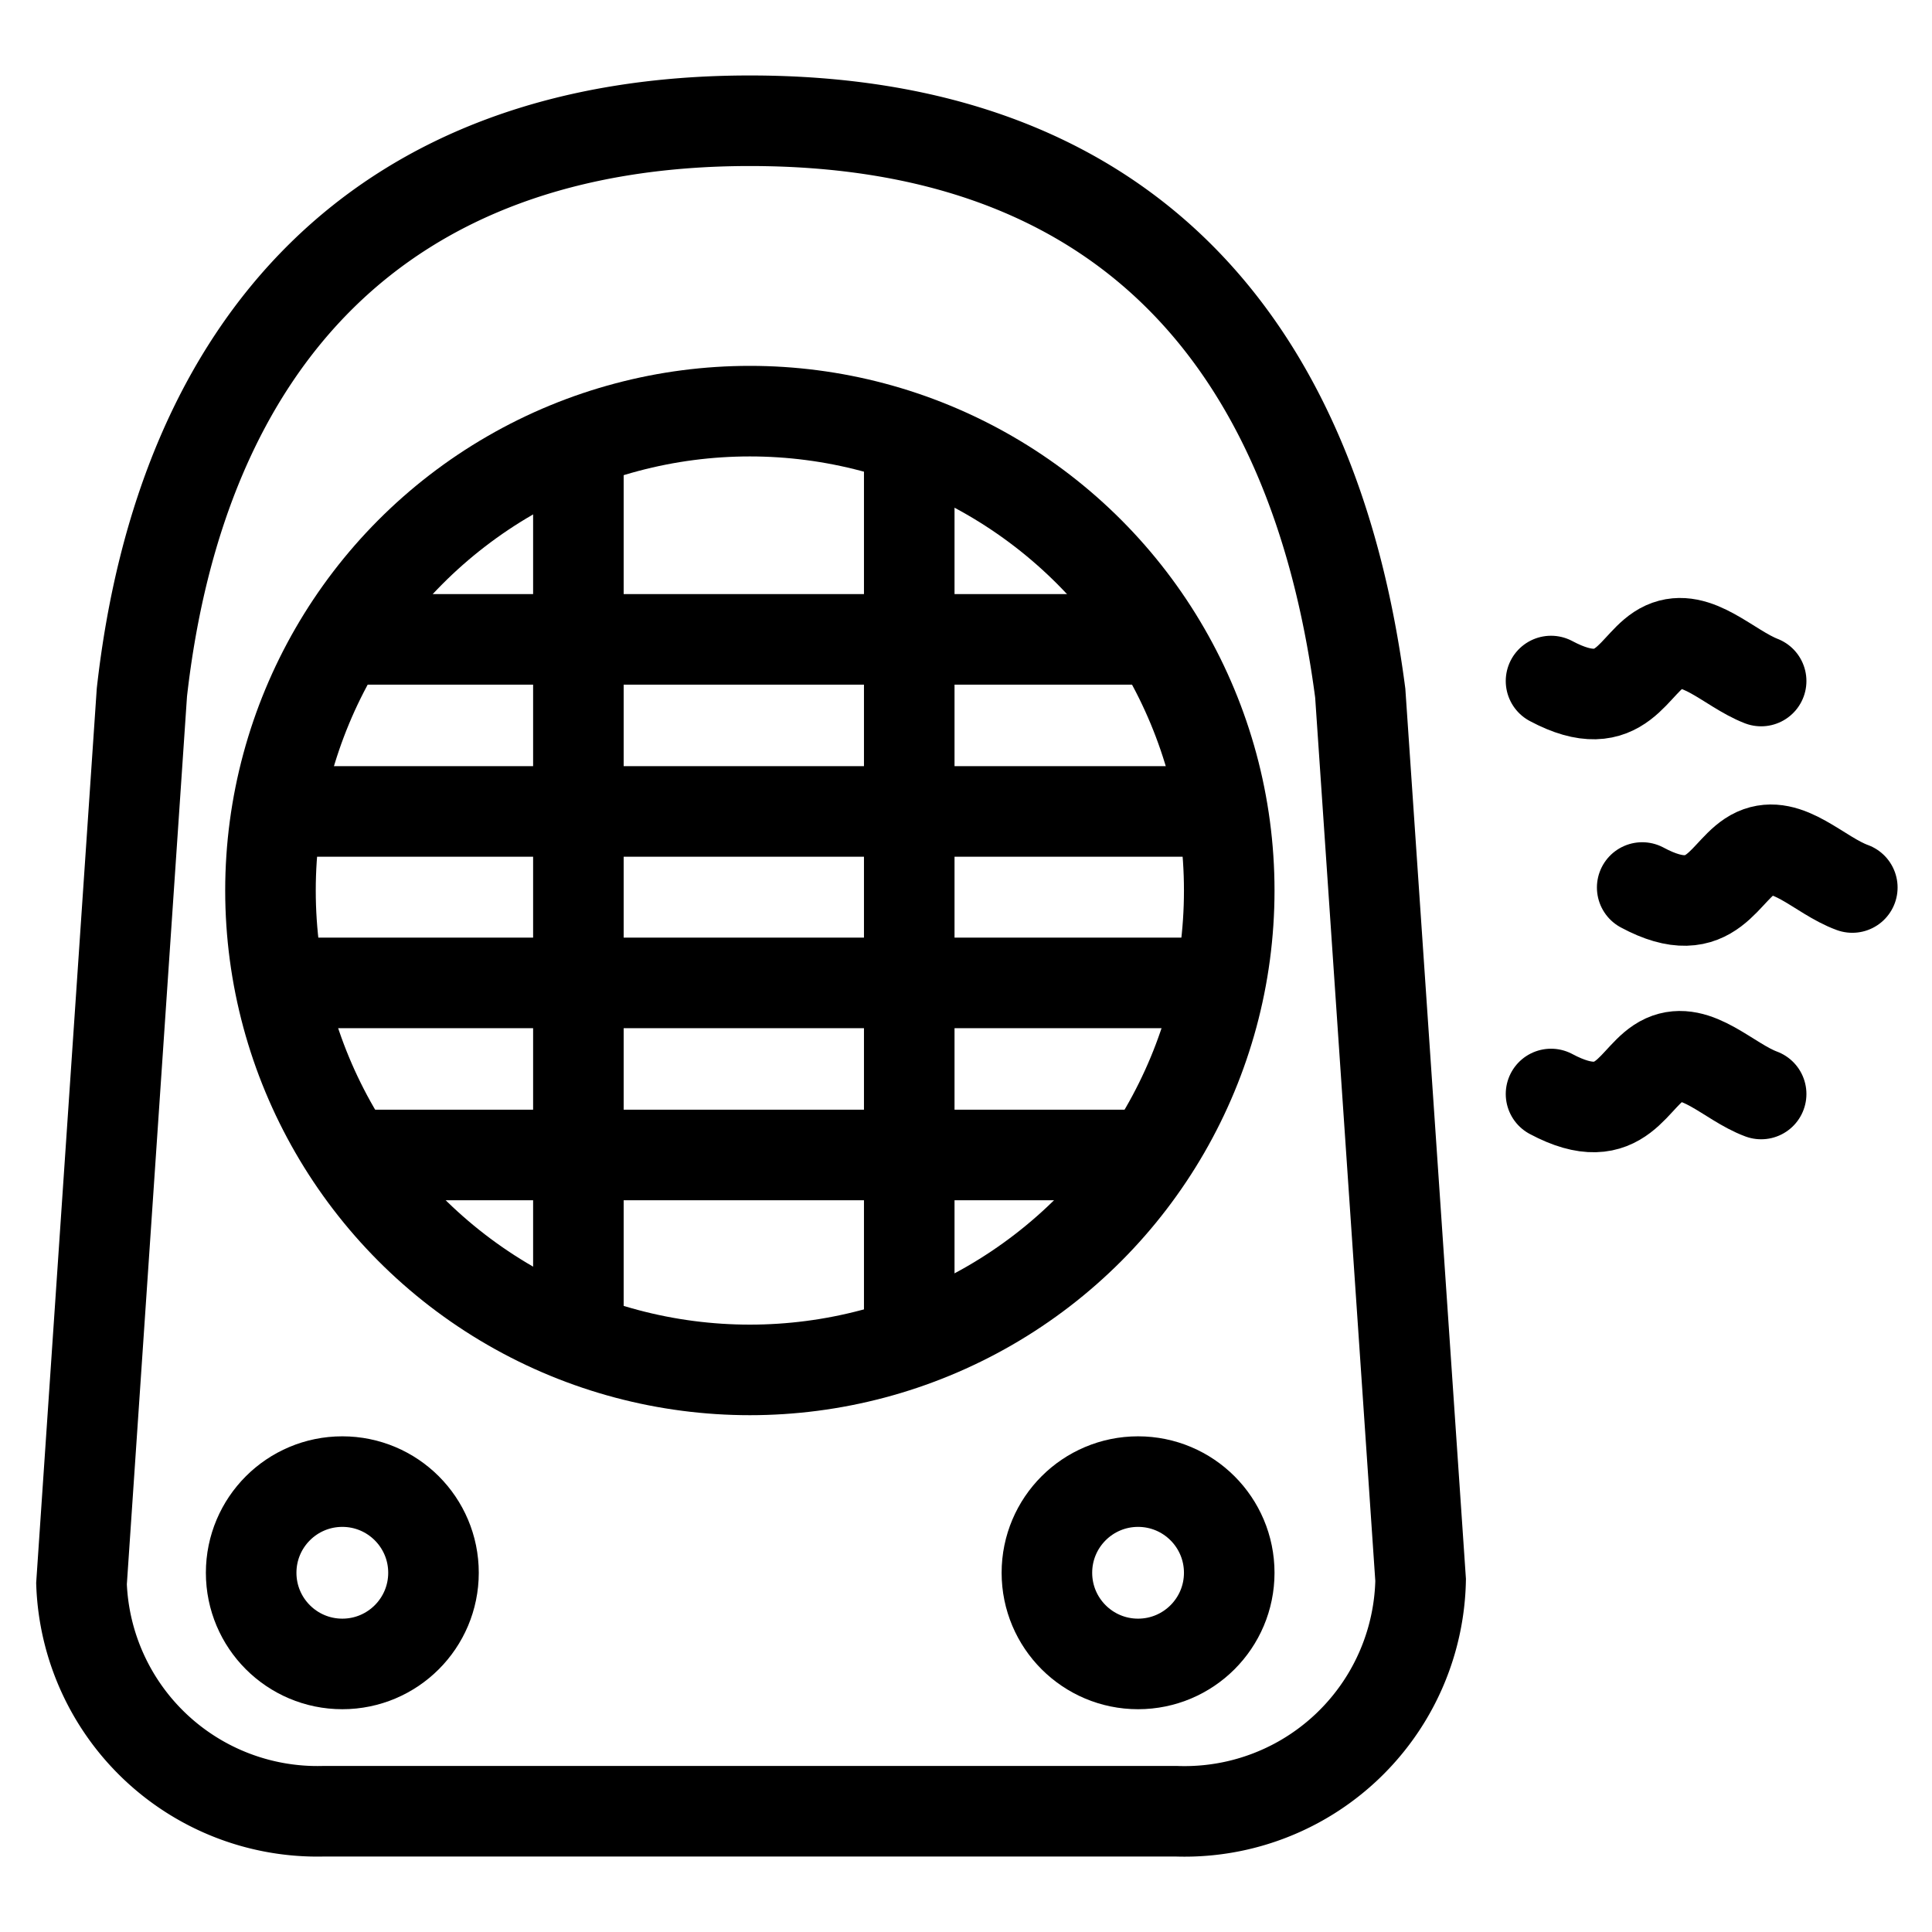
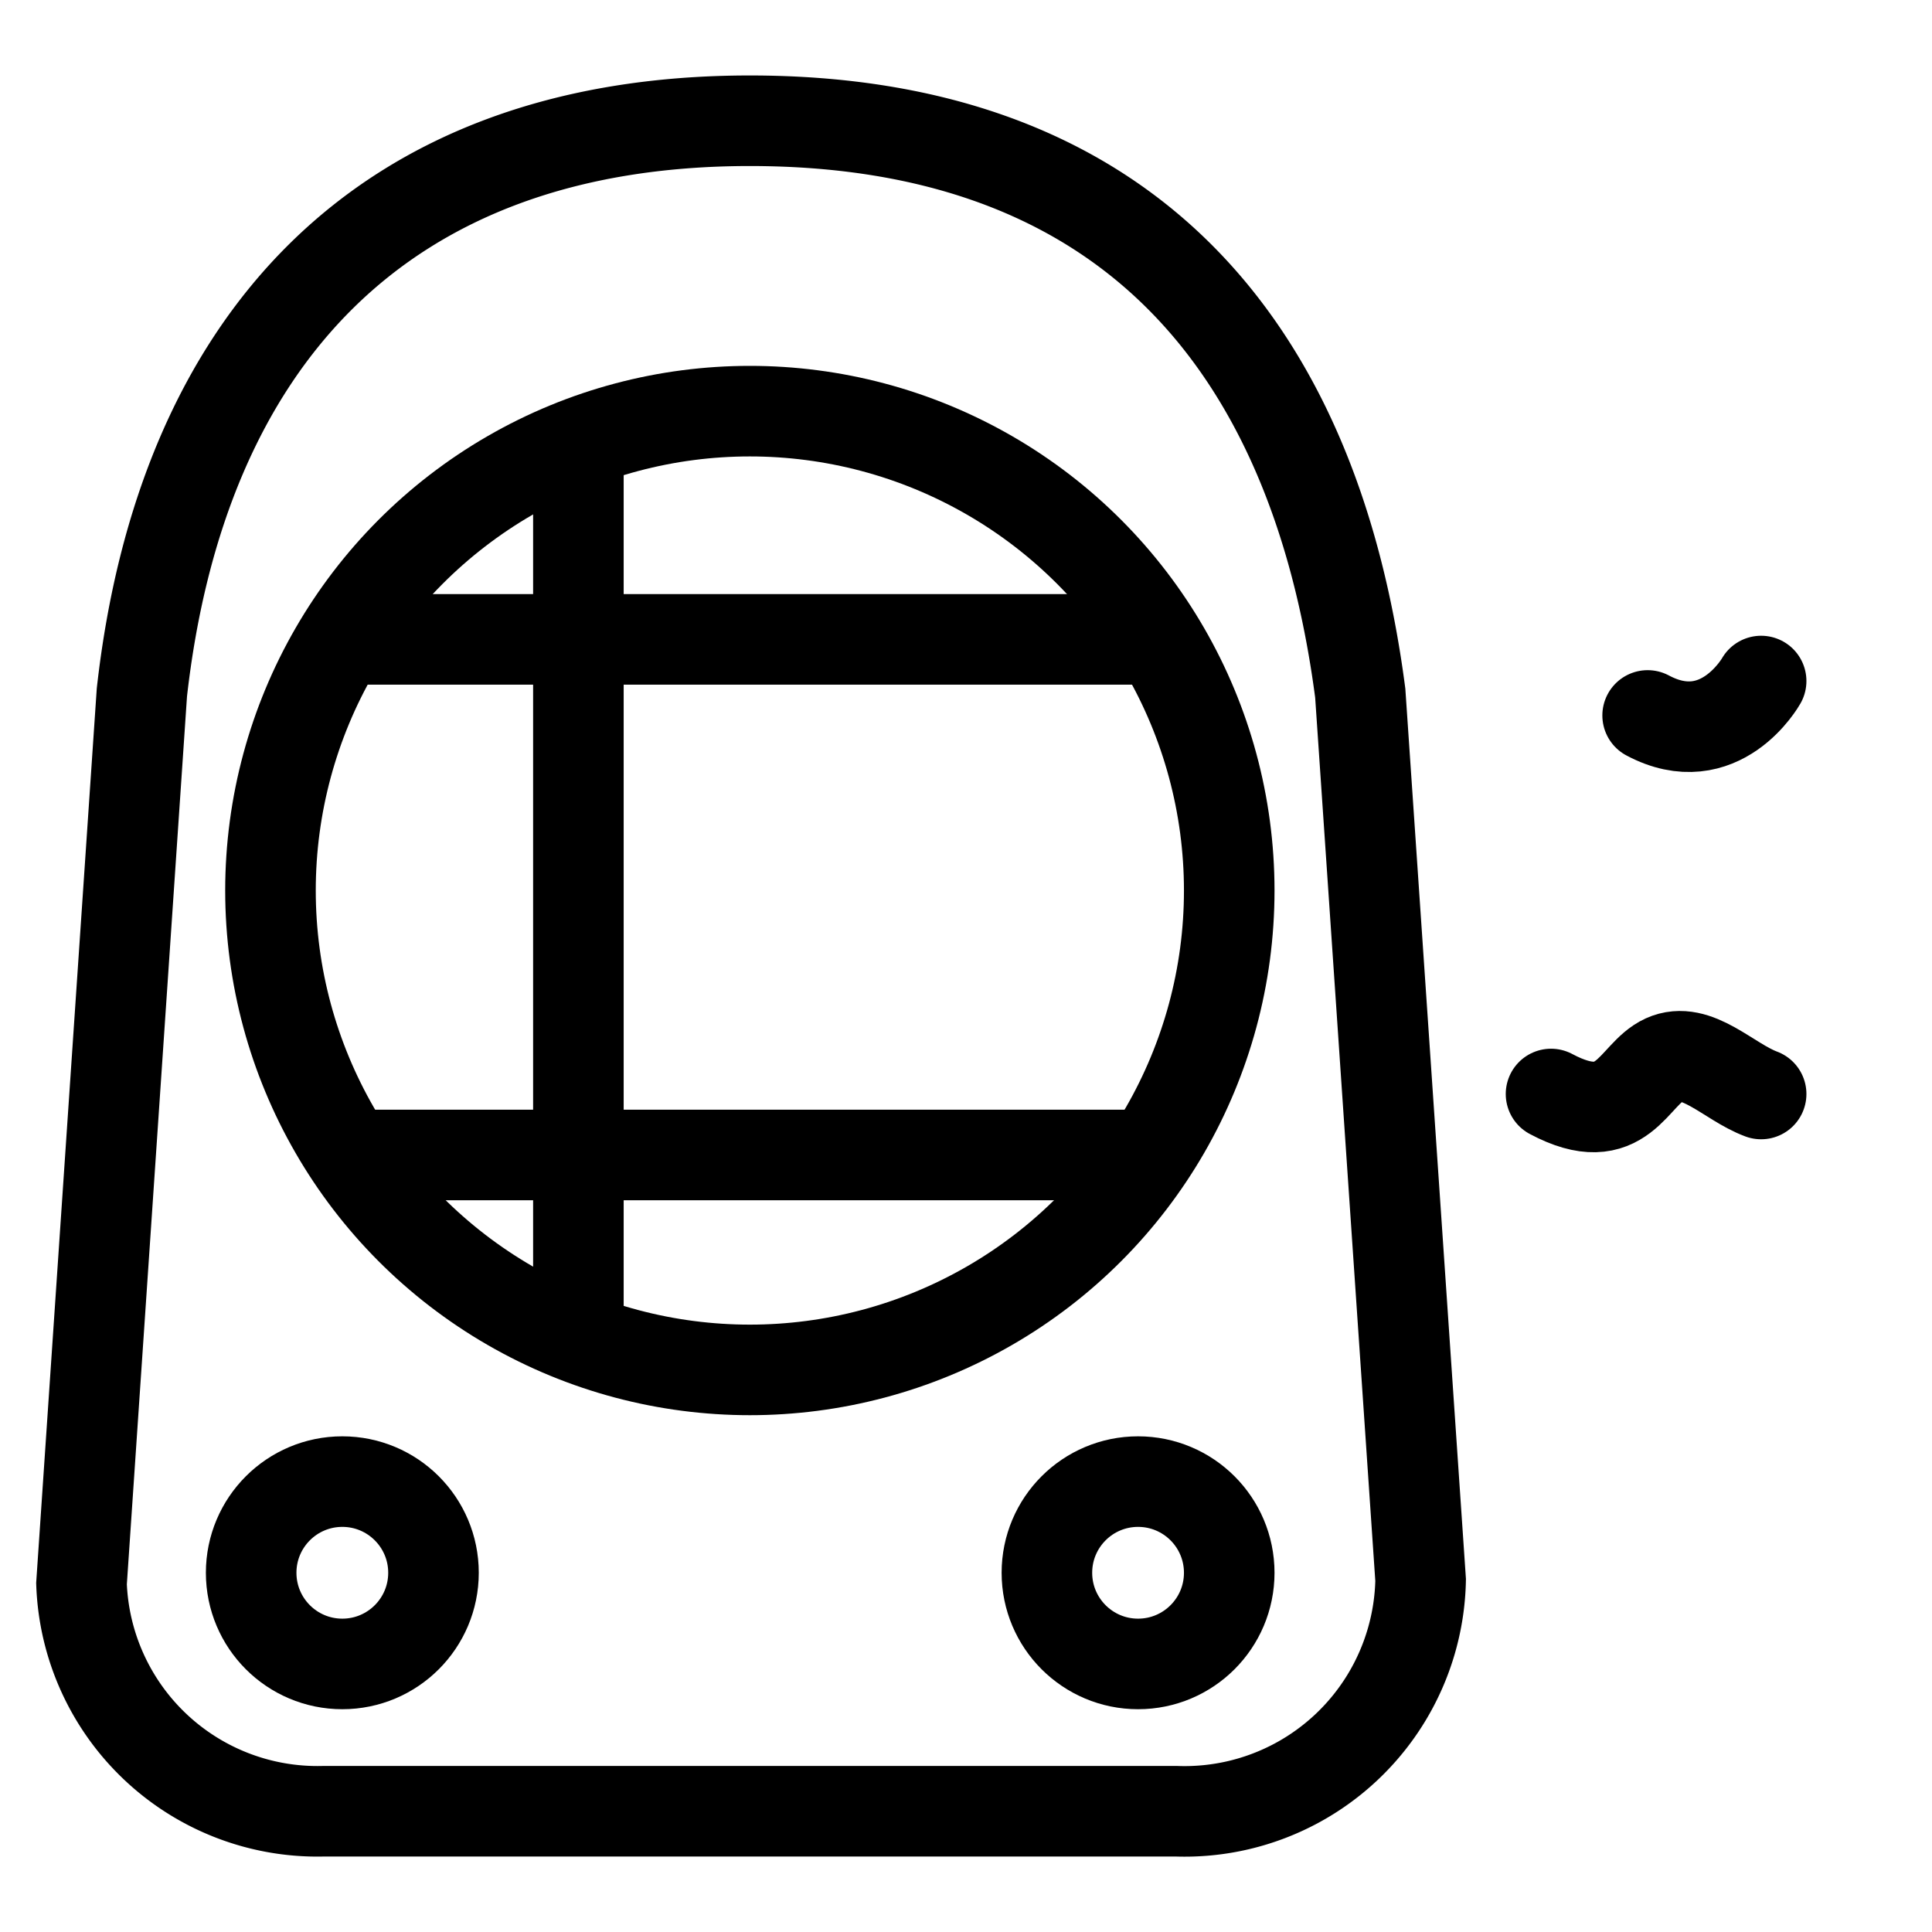
<svg xmlns="http://www.w3.org/2000/svg" id="Capa_1" data-name="Capa 1" viewBox="0 0 32 32">
  <defs>
    <style>.cls-1,.cls-2{fill:none;stroke:#000;stroke-width:1.5px;}.cls-1{stroke-miterlimit:10;}.cls-2{stroke-linecap:round;stroke-linejoin:round;}</style>
  </defs>
  <path class="cls-1" d="M19.49,30H5.35a3.91,3.91,0,0,1-4-3.77l1-14.76C3,5.68,6.29,2,12.42,2s9.34,3.59,10.11,9.48l1,14.69A3.91,3.91,0,0,1,19.49,30Z" />
  <circle class="cls-1" cx="5.67" cy="26.05" r="1.51" />
  <circle class="cls-1" cx="18.85" cy="26.05" r="1.51" />
  <circle class="cls-1" cx="12.42" cy="14.75" r="7.94" />
  <line class="cls-1" x1="9.58" y1="7.13" x2="9.58" y2="22.37" />
-   <line class="cls-1" x1="15.06" y1="7.13" x2="15.06" y2="22.37" />
  <line class="cls-1" x1="5.67" y1="10.59" x2="19.24" y2="10.59" />
-   <line class="cls-1" x1="4.66" y1="13.44" x2="20.19" y2="13.44" />
  <line class="cls-1" x1="5.67" y1="19.13" x2="19.24" y2="19.13" />
-   <line class="cls-1" x1="4.66" y1="16.28" x2="20.19" y2="16.28" />
-   <path class="cls-2" d="M29.17,11.28c-.54-.21-1.07-.81-1.6-.57s-.68,1.21-1.88.57" />
-   <path class="cls-2" d="M30.68,14.7c-.55-.2-1.07-.81-1.6-.57s-.69,1.21-1.88.57" />
+   <path class="cls-2" d="M29.17,11.28s-.68,1.21-1.88.57" />
  <path class="cls-2" d="M29.17,18.12c-.54-.2-1.07-.81-1.6-.57s-.68,1.21-1.88.57" />
</svg>